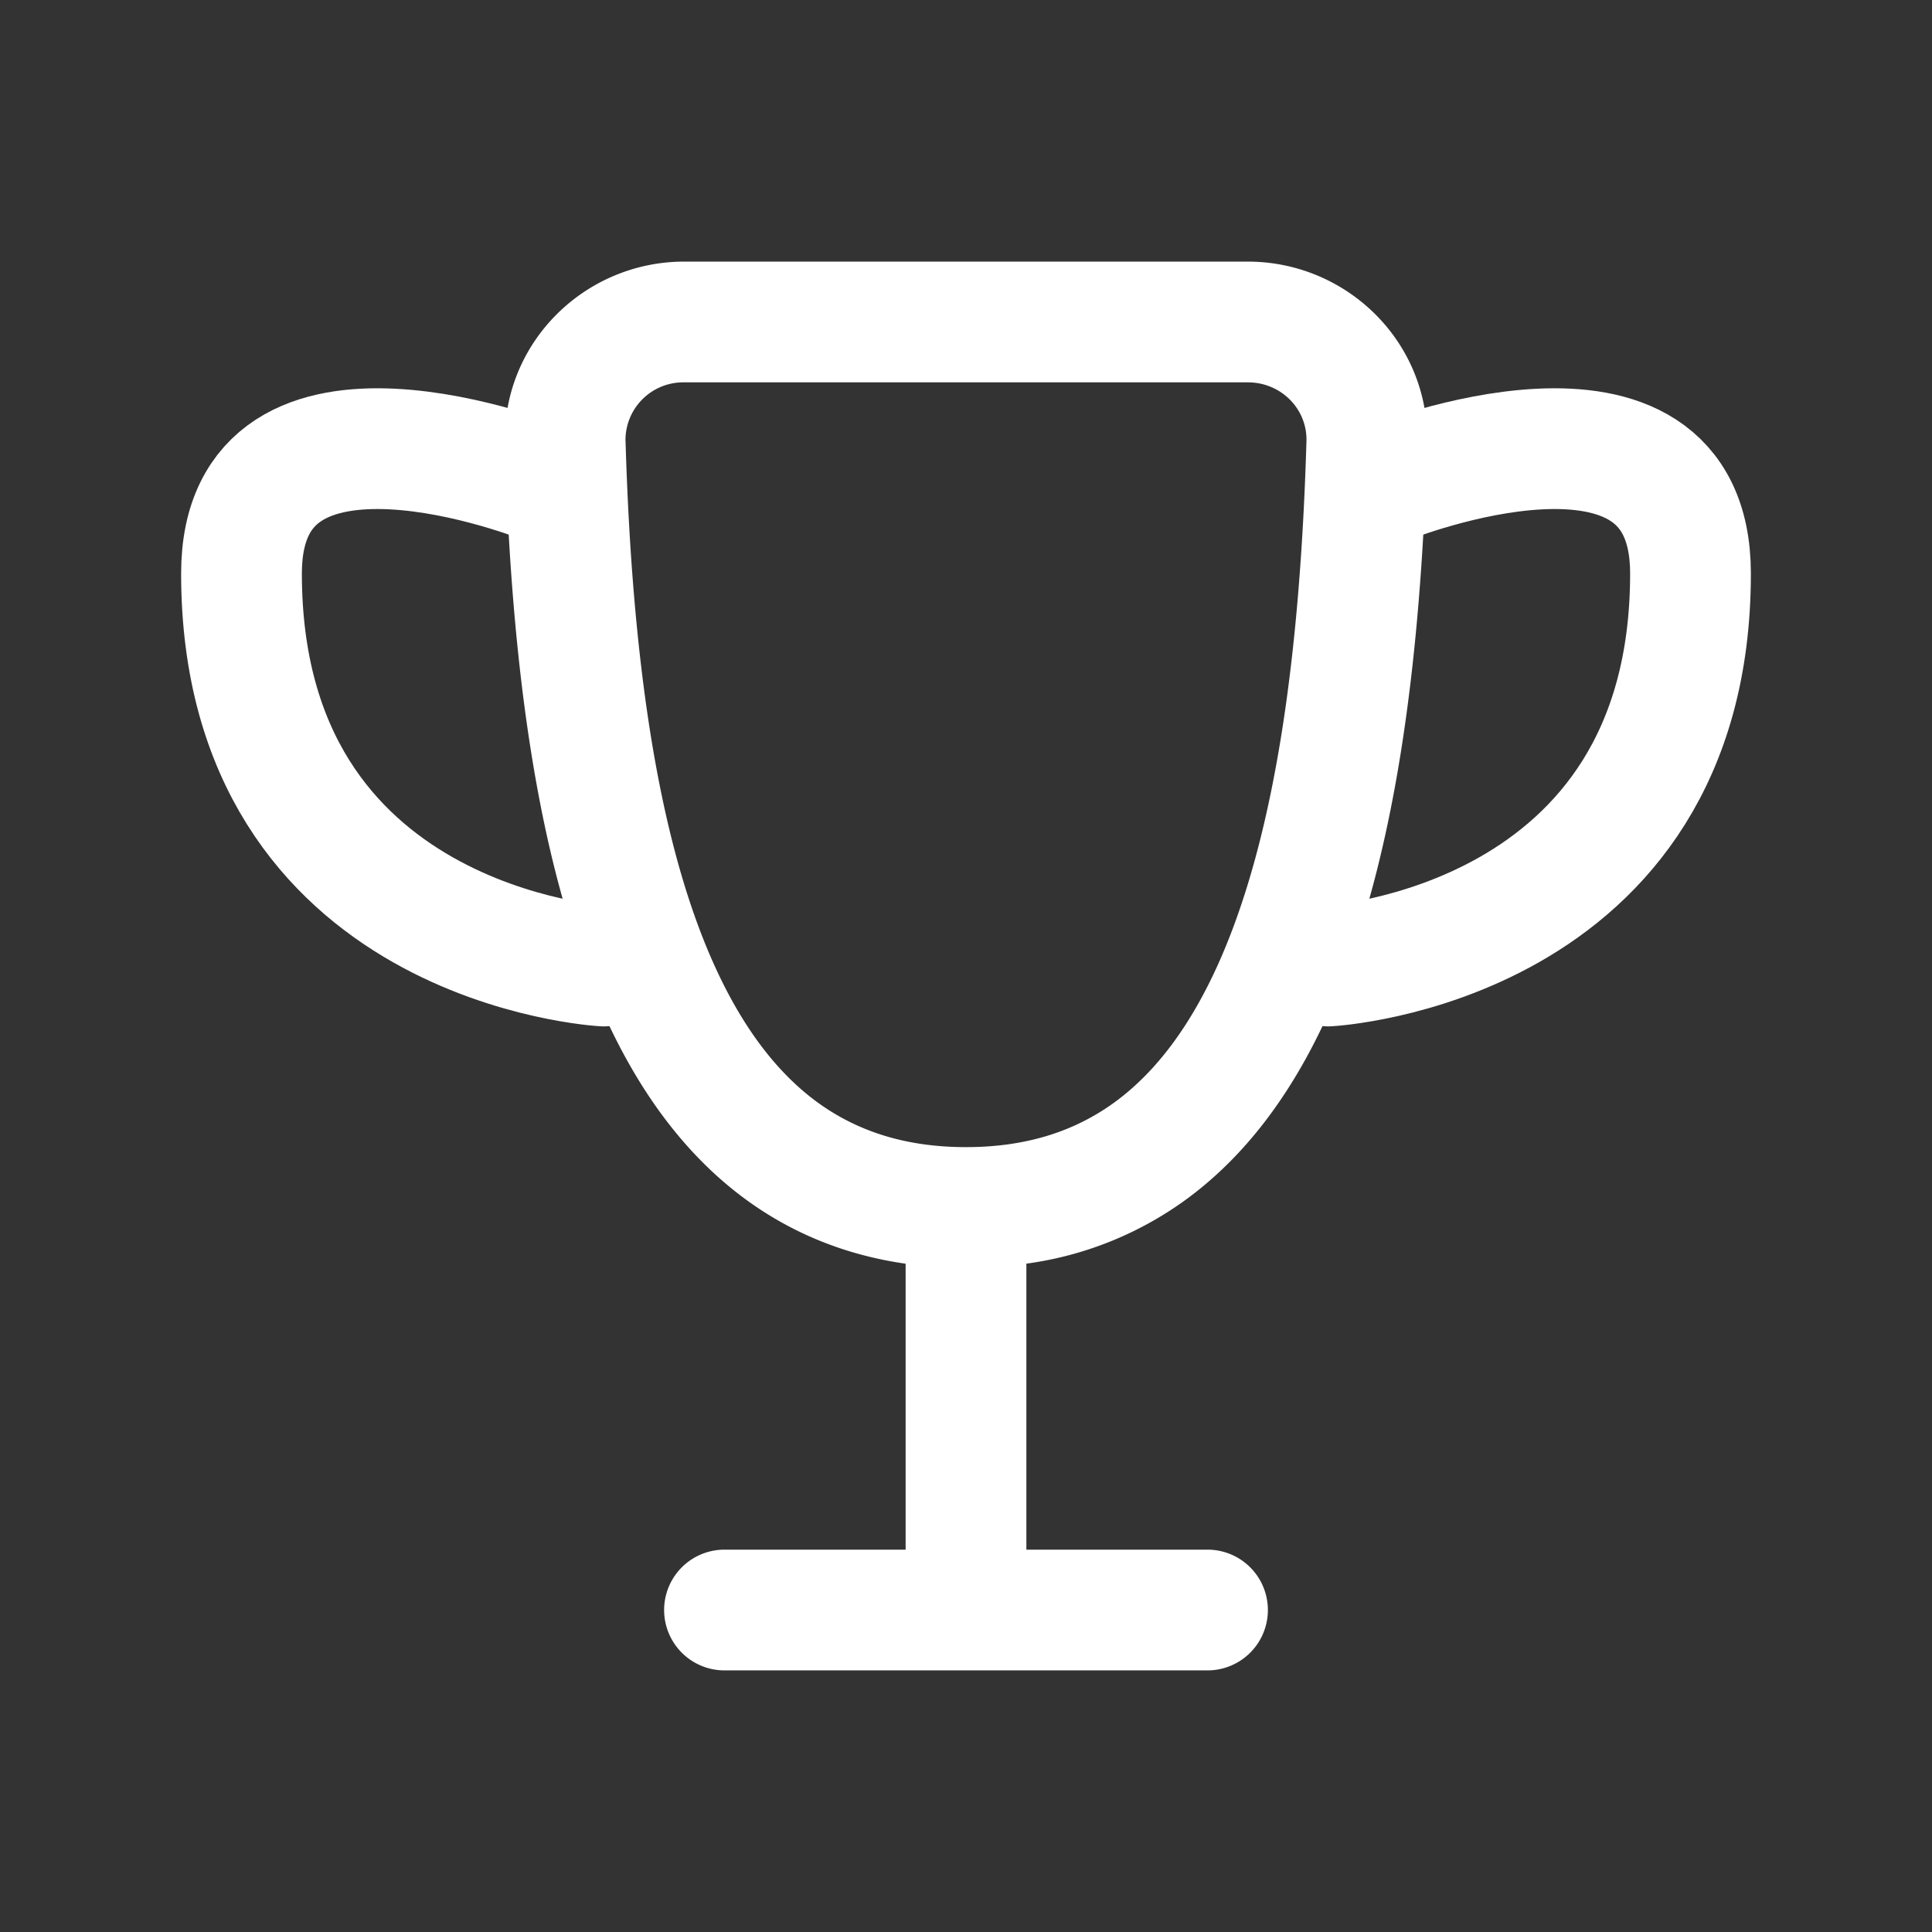
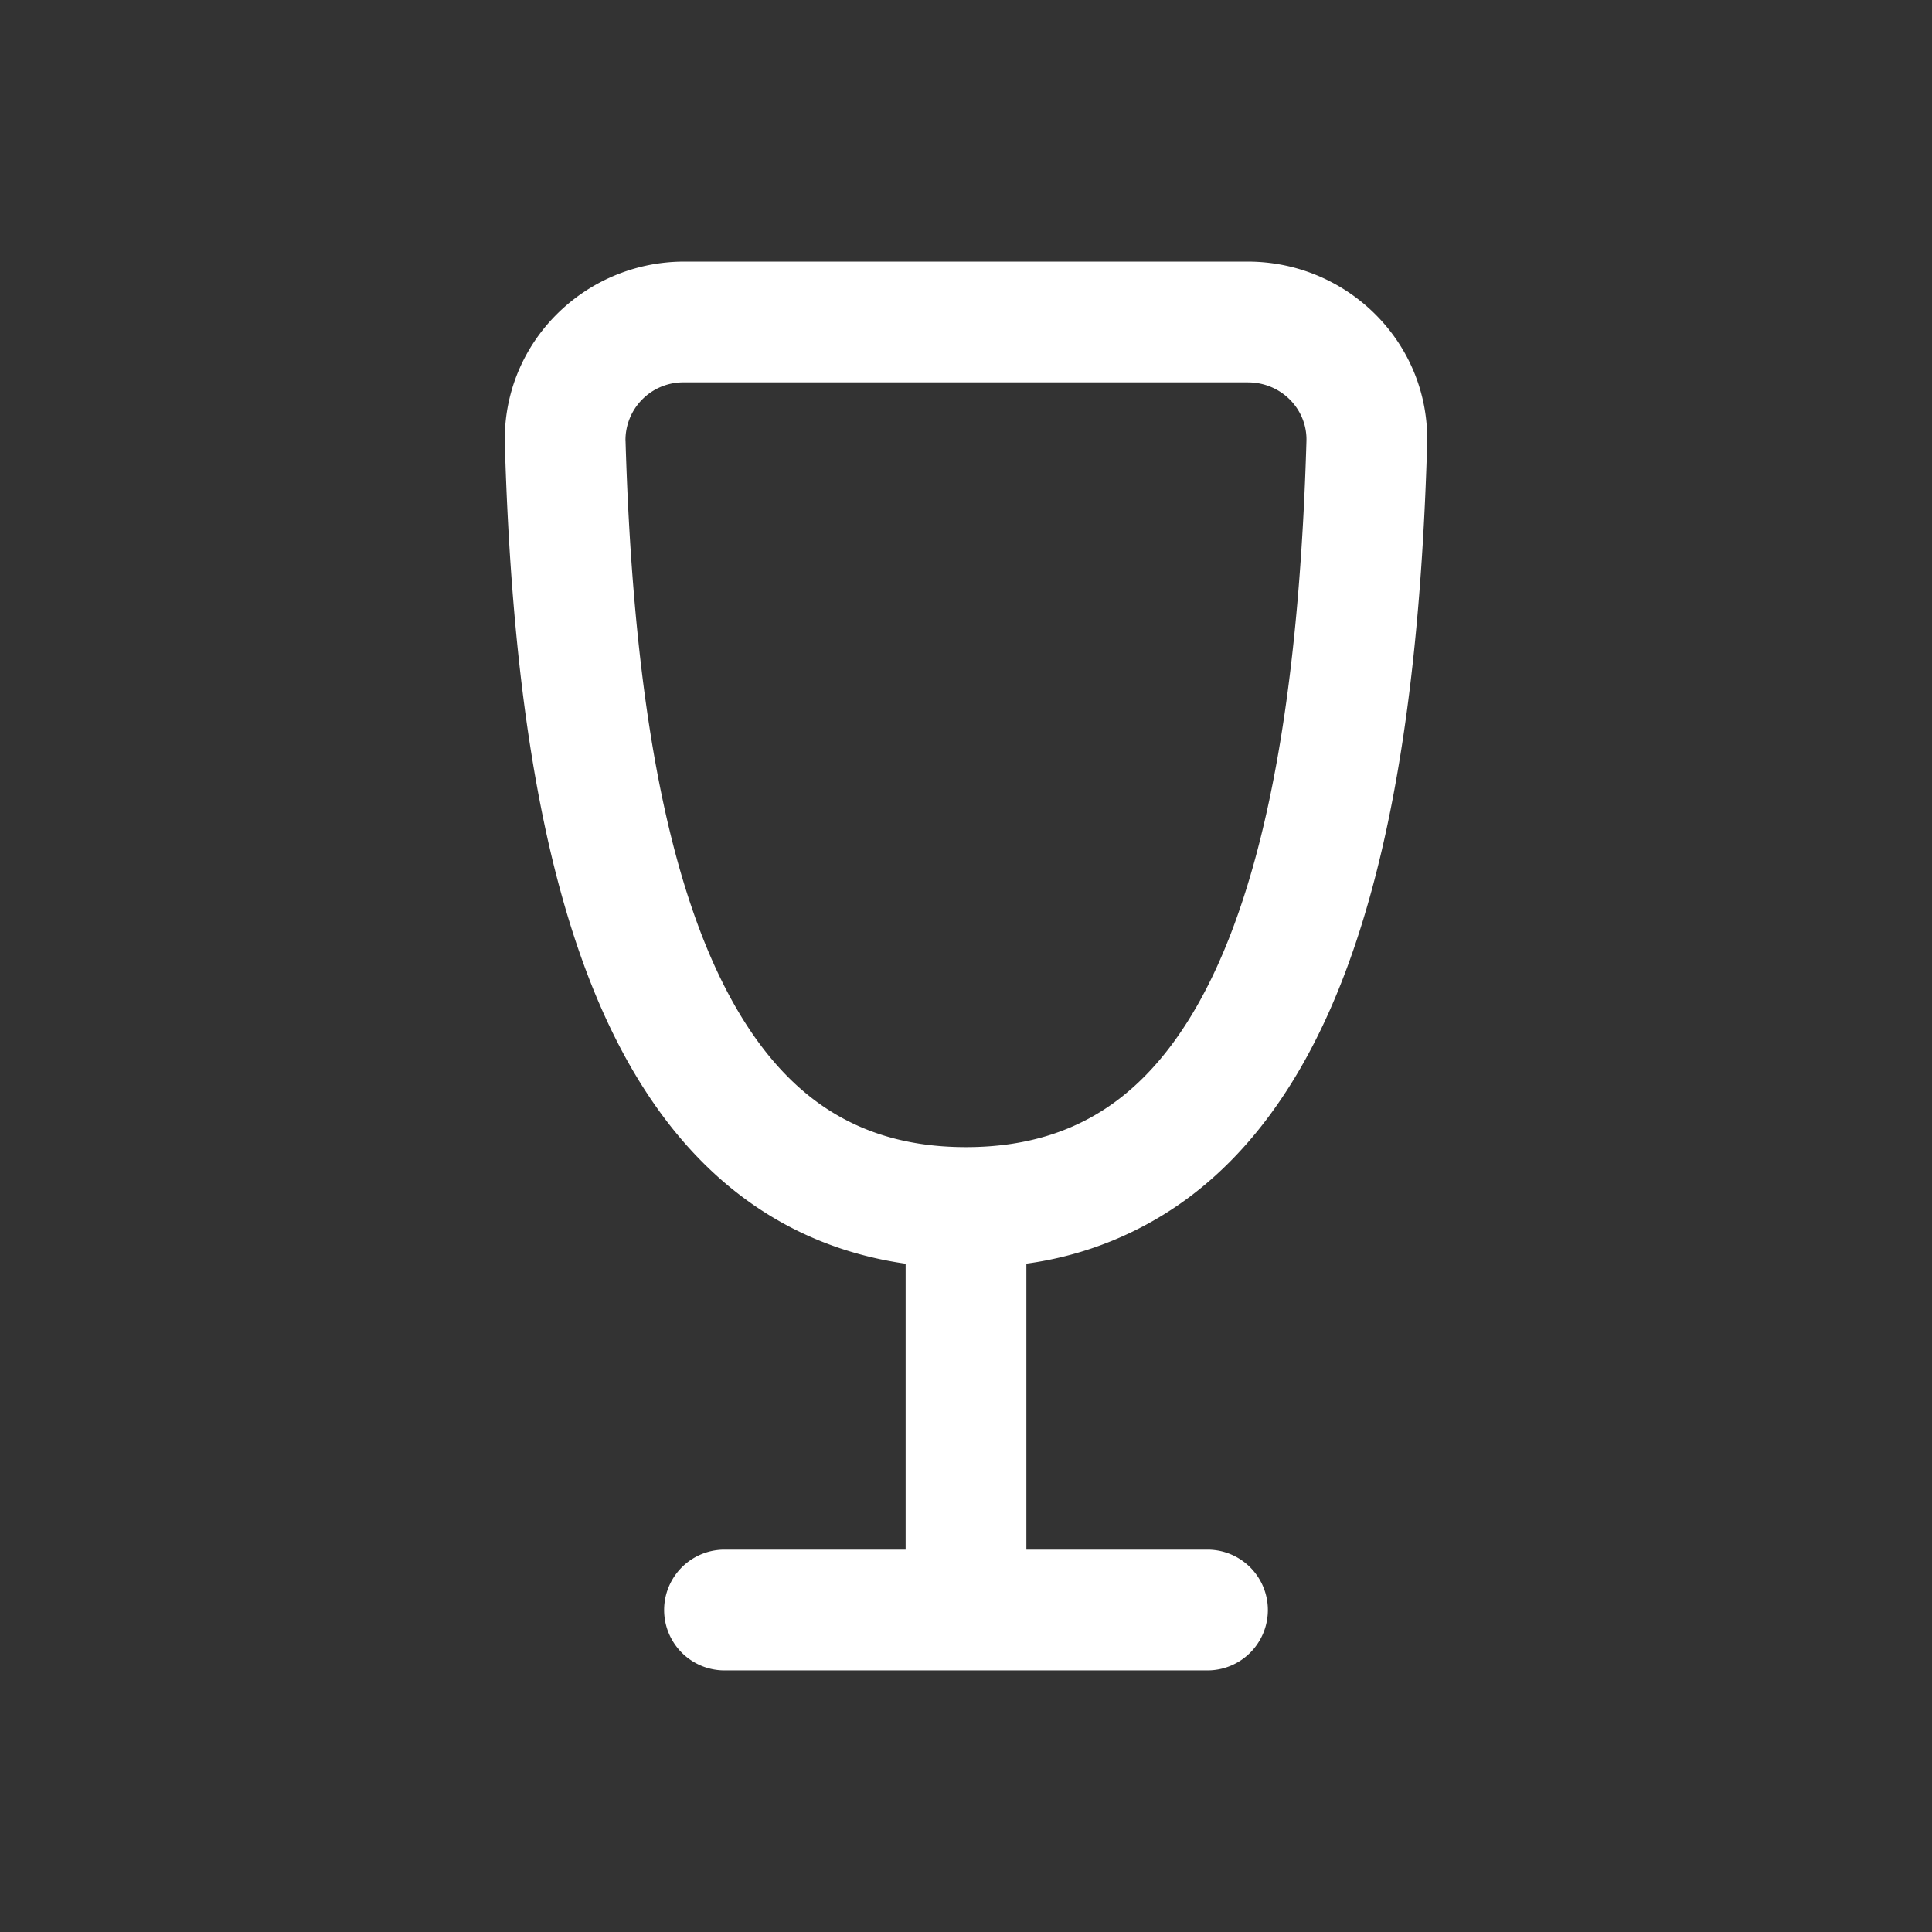
<svg xmlns="http://www.w3.org/2000/svg" width="32" height="32" fill="none" viewBox="0 0 32 32">
  <rect x="0" y="0" width="32" height="32" fill="#333333" stroke="none" />
  <path fill="#fff" fill-rule="evenodd" d="M10.36 7.305a.957.957 0 0 1 .973-.972h9.334c.56 0 .987.45.972.972-.104 3.55-.521 6.552-1.451 8.638-.46 1.03-1.022 1.786-1.686 2.284-.652.488-1.46.773-2.502.773-1.042 0-1.85-.285-2.502-.773-.664-.498-1.227-1.255-1.686-2.284-.93-2.086-1.346-5.089-1.451-8.638Zm.973-2.972c-1.648 0-3.02 1.344-2.971 3.03.106 3.605.527 6.935 1.623 9.394.554 1.242 1.302 2.311 2.314 3.07.78.584 1.681.958 2.701 1.104v4.736h-3a1 1 0 1 0 0 2h8a1 1 0 1 0 0-2h-3V20.93a5.803 5.803 0 0 0 2.701-1.104c1.012-.759 1.76-1.828 2.314-3.07 1.096-2.459 1.517-5.79 1.623-9.393.05-1.687-1.323-3.03-2.971-3.03h-9.334Z" clip-rule="evenodd" />
-   <path stroke="#fff" stroke-linecap="round" stroke-width="2" d="M9 8S4 6 4 9.5c0 6.177 6 6.5 6 6.5m13-8s5-2 5 1.5c0 6.177-6 6.5-6 6.5" />
</svg>